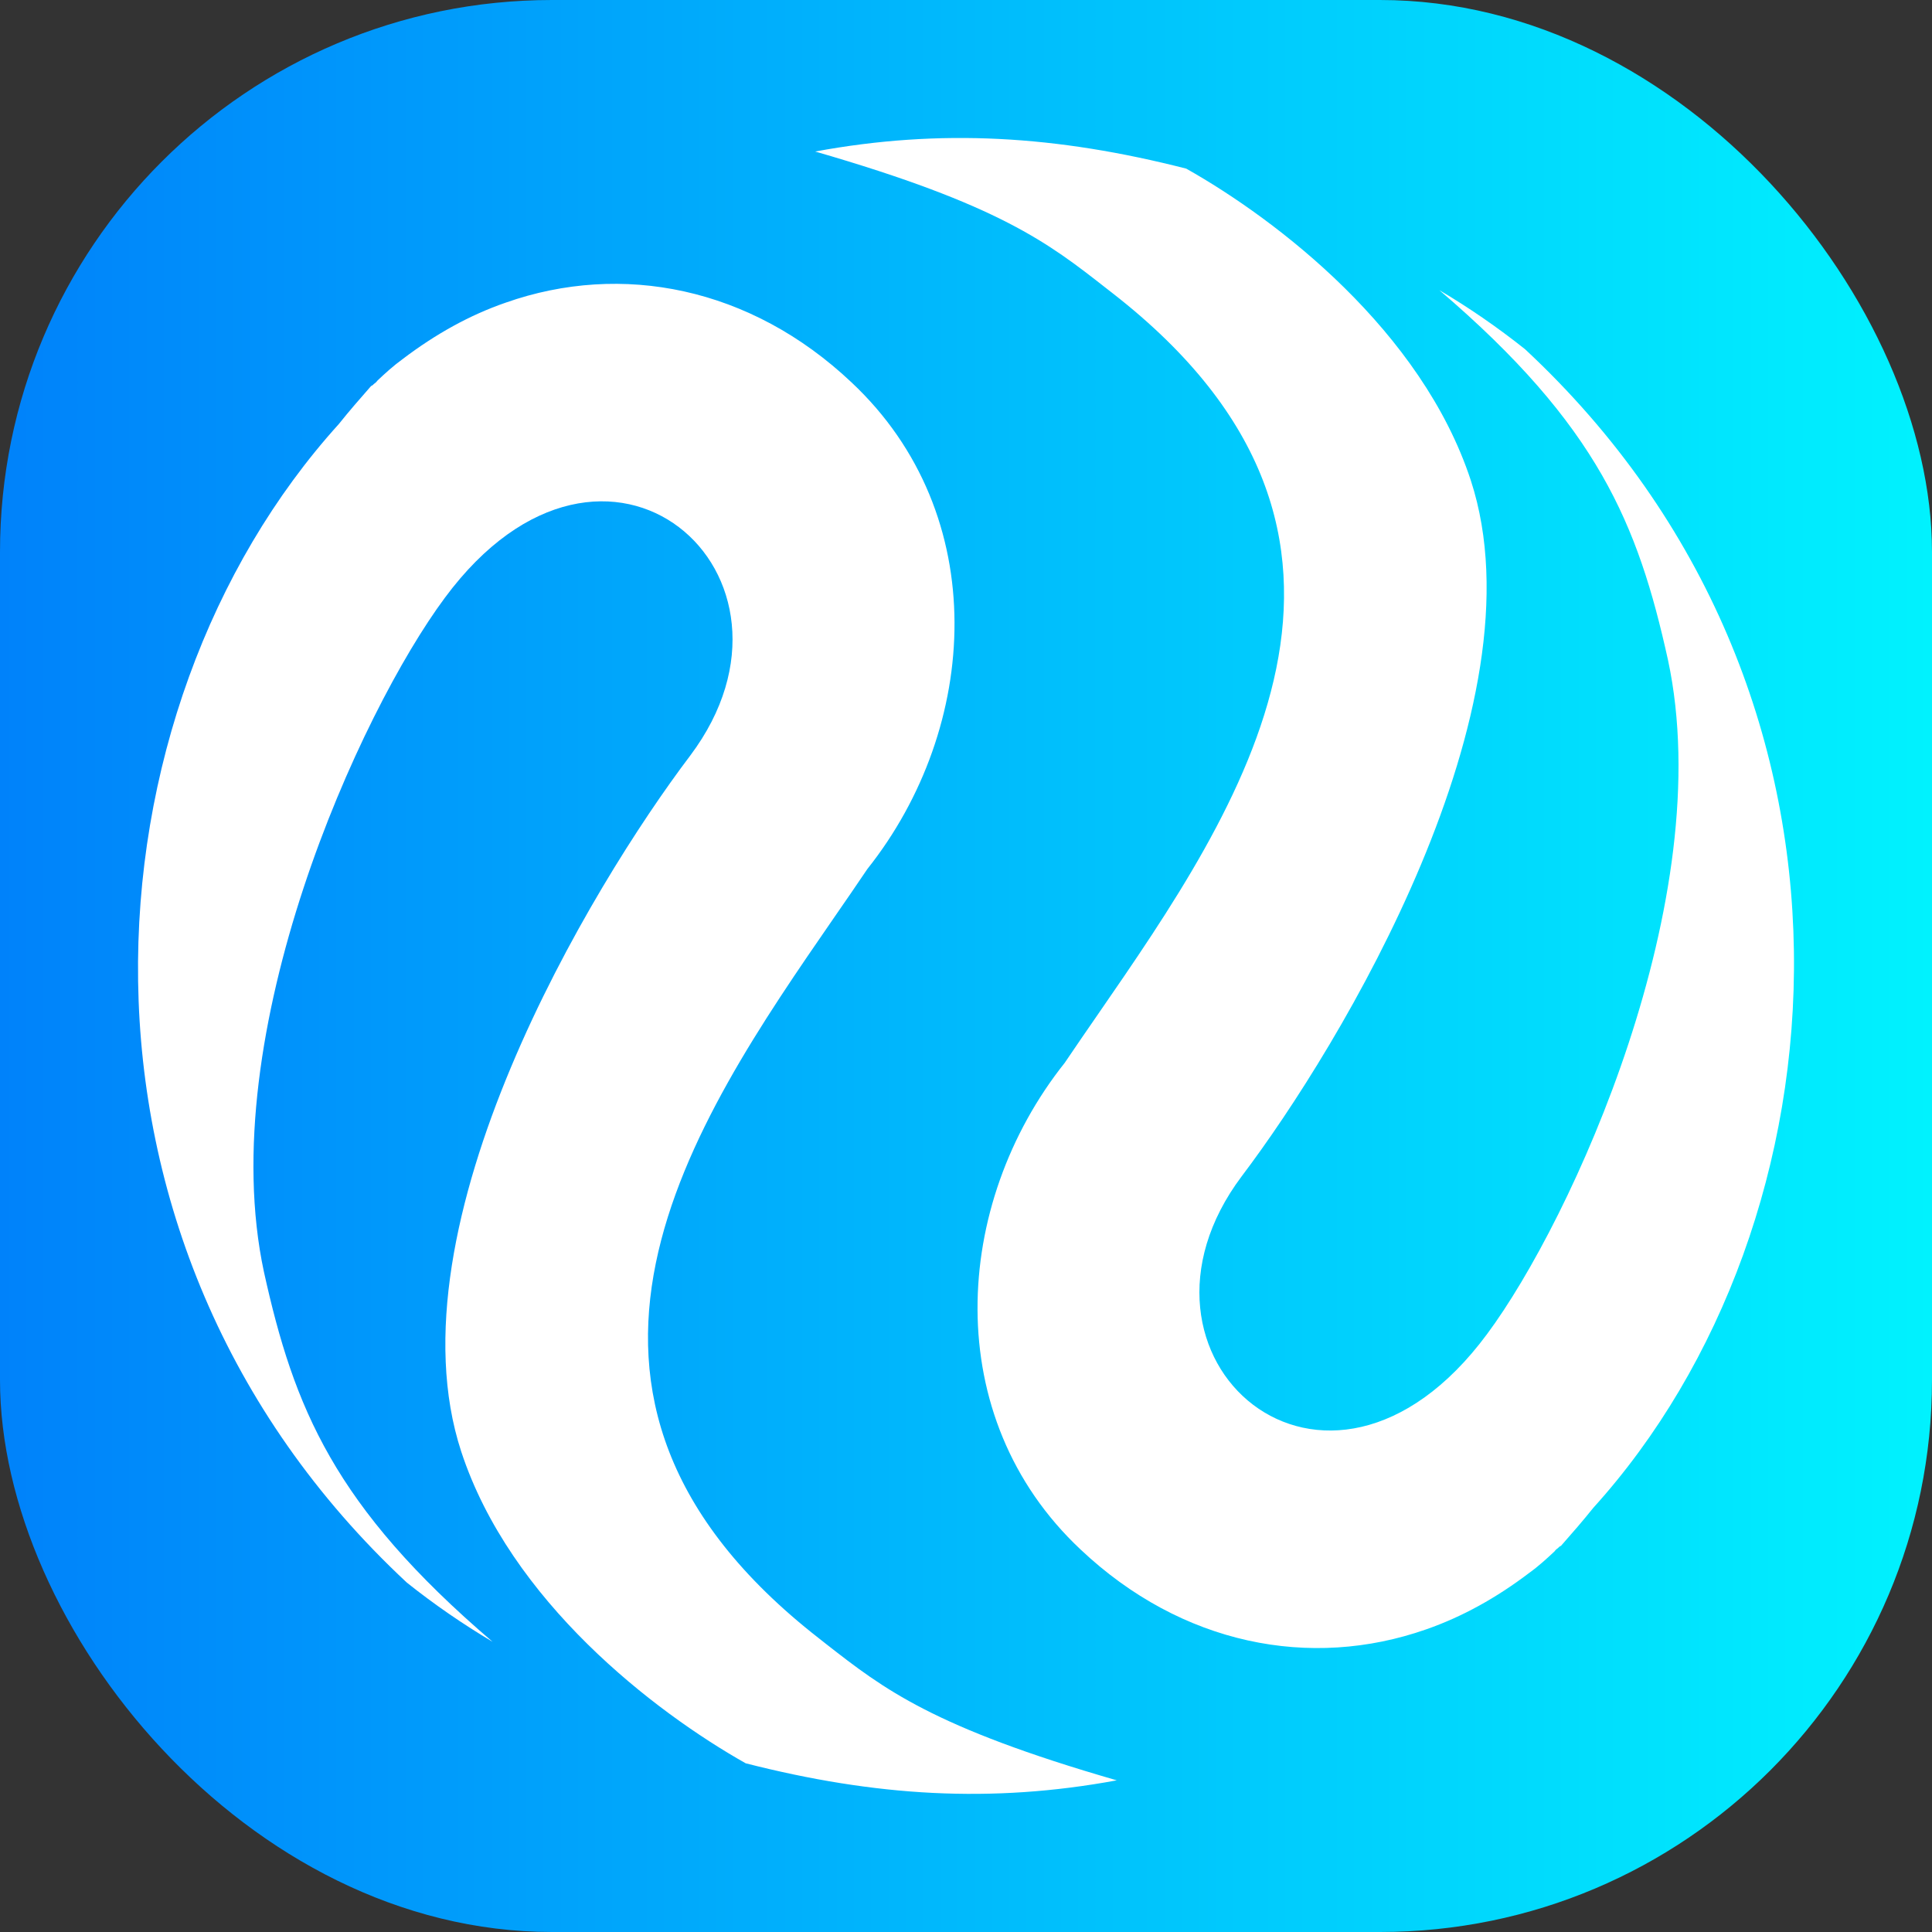
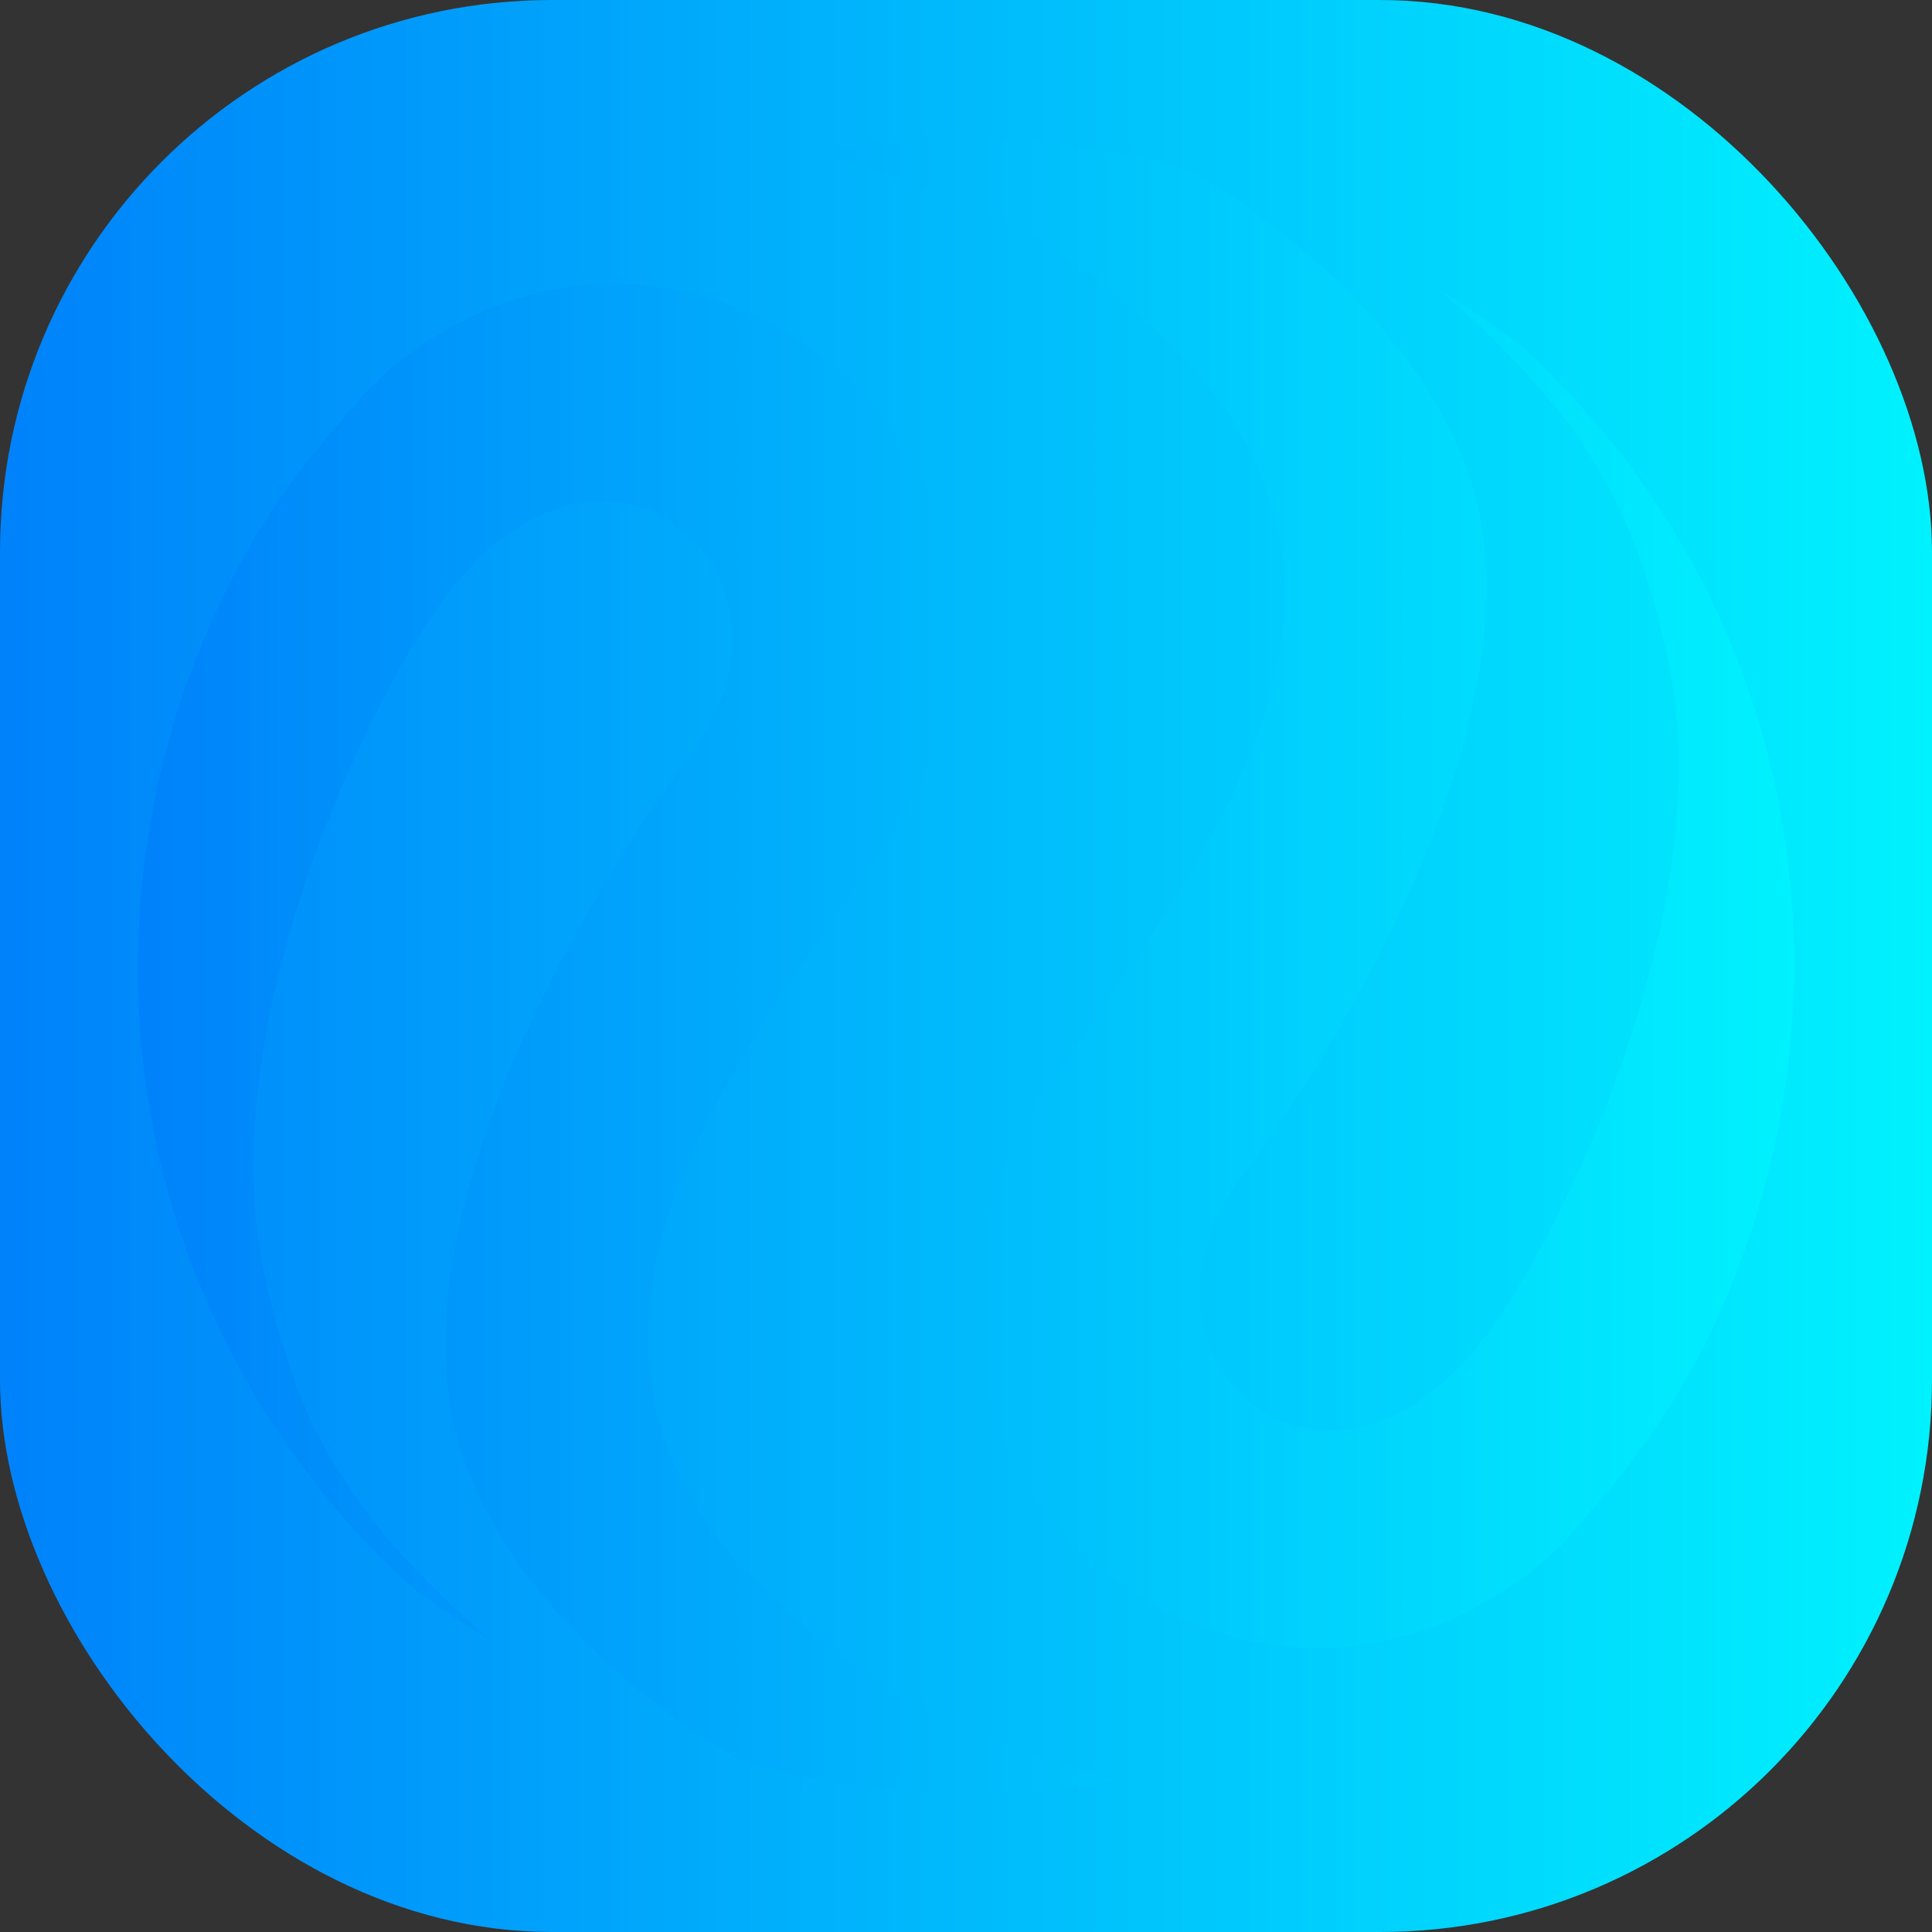
<svg xmlns="http://www.w3.org/2000/svg" width="28" height="28" viewBox="0 0 28 28" fill="none">
  <rect x="0" y="0" width="28" height="28" fill="#333333" stroke="none" />
  <rect width="28" height="28" rx="8" fill="url(#paint0_linear_501_5038)" />
  <path fill-rule="evenodd" clip-rule="evenodd" d="M22.626 22.4C22.784 22.221 22.942 22.039 23.091 21.853C26.823 17.729 27.442 10.035 22.102 5.061C21.7 4.741 21.285 4.456 20.86 4.205C23.159 6.169 23.739 7.599 24.173 9.561C24.917 13.021 22.777 17.686 21.552 19.334C19.212 22.497 16.031 19.664 17.996 17.047C19.427 15.157 22.389 10.247 21.316 6.962C20.605 4.797 18.519 3.192 17.192 2.444C15.316 1.964 13.632 1.86 11.814 2.196C14.486 2.968 15.195 3.522 16.029 4.175C16.062 4.201 16.096 4.227 16.129 4.253C20.676 7.795 17.97 11.718 15.907 14.708C15.743 14.946 15.583 15.177 15.431 15.403C13.799 17.454 13.616 20.54 15.661 22.457C17.126 23.84 18.993 24.202 20.669 23.614C21.192 23.432 21.689 23.156 22.166 22.793C22.301 22.696 22.419 22.587 22.529 22.484L22.543 22.466C22.551 22.457 22.56 22.45 22.57 22.443C22.579 22.436 22.588 22.429 22.595 22.42C22.599 22.415 22.605 22.413 22.611 22.41C22.617 22.407 22.622 22.404 22.626 22.4ZM5.375 5.598C5.217 5.778 5.059 5.959 4.91 6.146C1.178 10.269 0.557 17.961 5.897 22.937C6.299 23.257 6.714 23.542 7.139 23.794C4.84 21.83 4.26 20.399 3.826 18.437C3.083 14.978 5.222 10.312 6.447 8.664C8.787 5.501 11.968 8.334 10.003 10.951C8.572 12.841 5.61 17.751 6.684 21.036C7.394 23.203 9.48 24.806 10.807 25.555C12.683 26.034 14.367 26.138 16.185 25.802C13.517 25.032 12.808 24.478 11.974 23.827C11.94 23.8 11.905 23.772 11.87 23.745C7.325 20.203 10.031 16.28 12.094 13.29C12.258 13.053 12.418 12.821 12.57 12.595C14.201 10.544 14.385 7.458 12.34 5.541C10.875 4.158 9.008 3.796 7.332 4.385C6.807 4.566 6.312 4.842 5.834 5.205C5.7 5.302 5.581 5.411 5.472 5.514L5.457 5.532C5.45 5.541 5.441 5.548 5.431 5.555C5.422 5.562 5.413 5.569 5.405 5.578C5.402 5.583 5.396 5.586 5.39 5.588C5.384 5.591 5.378 5.594 5.375 5.598Z" fill="url(#paint1_linear_501_5038)" />
-   <path fill-rule="evenodd" clip-rule="evenodd" d="M22.626 22.4C22.784 22.221 22.942 22.039 23.091 21.853C26.823 17.729 27.442 10.035 22.102 5.061C21.7 4.741 21.285 4.456 20.86 4.205C23.159 6.169 23.739 7.599 24.173 9.561C24.917 13.021 22.777 17.686 21.552 19.334C19.212 22.497 16.031 19.664 17.996 17.047C19.427 15.157 22.389 10.247 21.316 6.962C20.605 4.797 18.519 3.192 17.192 2.444C15.316 1.964 13.632 1.86 11.814 2.196C14.486 2.968 15.195 3.522 16.029 4.175C16.062 4.201 16.096 4.227 16.129 4.253C20.676 7.795 17.97 11.718 15.907 14.708C15.743 14.946 15.583 15.177 15.431 15.403C13.799 17.454 13.616 20.54 15.661 22.457C17.126 23.84 18.993 24.202 20.669 23.614C21.192 23.432 21.689 23.156 22.166 22.793C22.301 22.696 22.419 22.587 22.529 22.484L22.543 22.466C22.551 22.457 22.56 22.45 22.57 22.443C22.579 22.436 22.588 22.429 22.595 22.42C22.599 22.415 22.605 22.413 22.611 22.41C22.617 22.407 22.622 22.404 22.626 22.4ZM5.375 5.598C5.217 5.778 5.059 5.959 4.91 6.146C1.178 10.269 0.557 17.961 5.897 22.937C6.299 23.257 6.714 23.542 7.139 23.794C4.84 21.83 4.26 20.399 3.826 18.437C3.083 14.978 5.222 10.312 6.447 8.664C8.787 5.501 11.968 8.334 10.003 10.951C8.572 12.841 5.61 17.751 6.684 21.036C7.394 23.203 9.48 24.806 10.807 25.555C12.683 26.034 14.367 26.138 16.185 25.802C13.517 25.032 12.808 24.478 11.974 23.827C11.94 23.8 11.905 23.772 11.87 23.745C7.325 20.203 10.031 16.28 12.094 13.29C12.258 13.053 12.418 12.821 12.57 12.595C14.201 10.544 14.385 7.458 12.34 5.541C10.875 4.158 9.008 3.796 7.332 4.385C6.807 4.566 6.312 4.842 5.834 5.205C5.7 5.302 5.581 5.411 5.472 5.514L5.457 5.532C5.45 5.541 5.441 5.548 5.431 5.555C5.422 5.562 5.413 5.569 5.405 5.578C5.402 5.583 5.396 5.586 5.39 5.588C5.384 5.591 5.378 5.594 5.375 5.598Z" fill="white" />
  <defs>
    <linearGradient id="paint0_linear_501_5038" x1="-3.10009e-05" y1="12.768" x2="28.001" y2="12.768" gradientUnits="userSpaceOnUse">
      <stop stop-color="#0082FA" />
      <stop offset="1" stop-color="#00F2FE" />
    </linearGradient>
    <linearGradient id="paint1_linear_501_5038" x1="2" y1="12.943" x2="26.001" y2="12.943" gradientUnits="userSpaceOnUse">
      <stop stop-color="#0082FA" />
      <stop offset="1" stop-color="#00F2FE" />
    </linearGradient>
  </defs>
</svg>